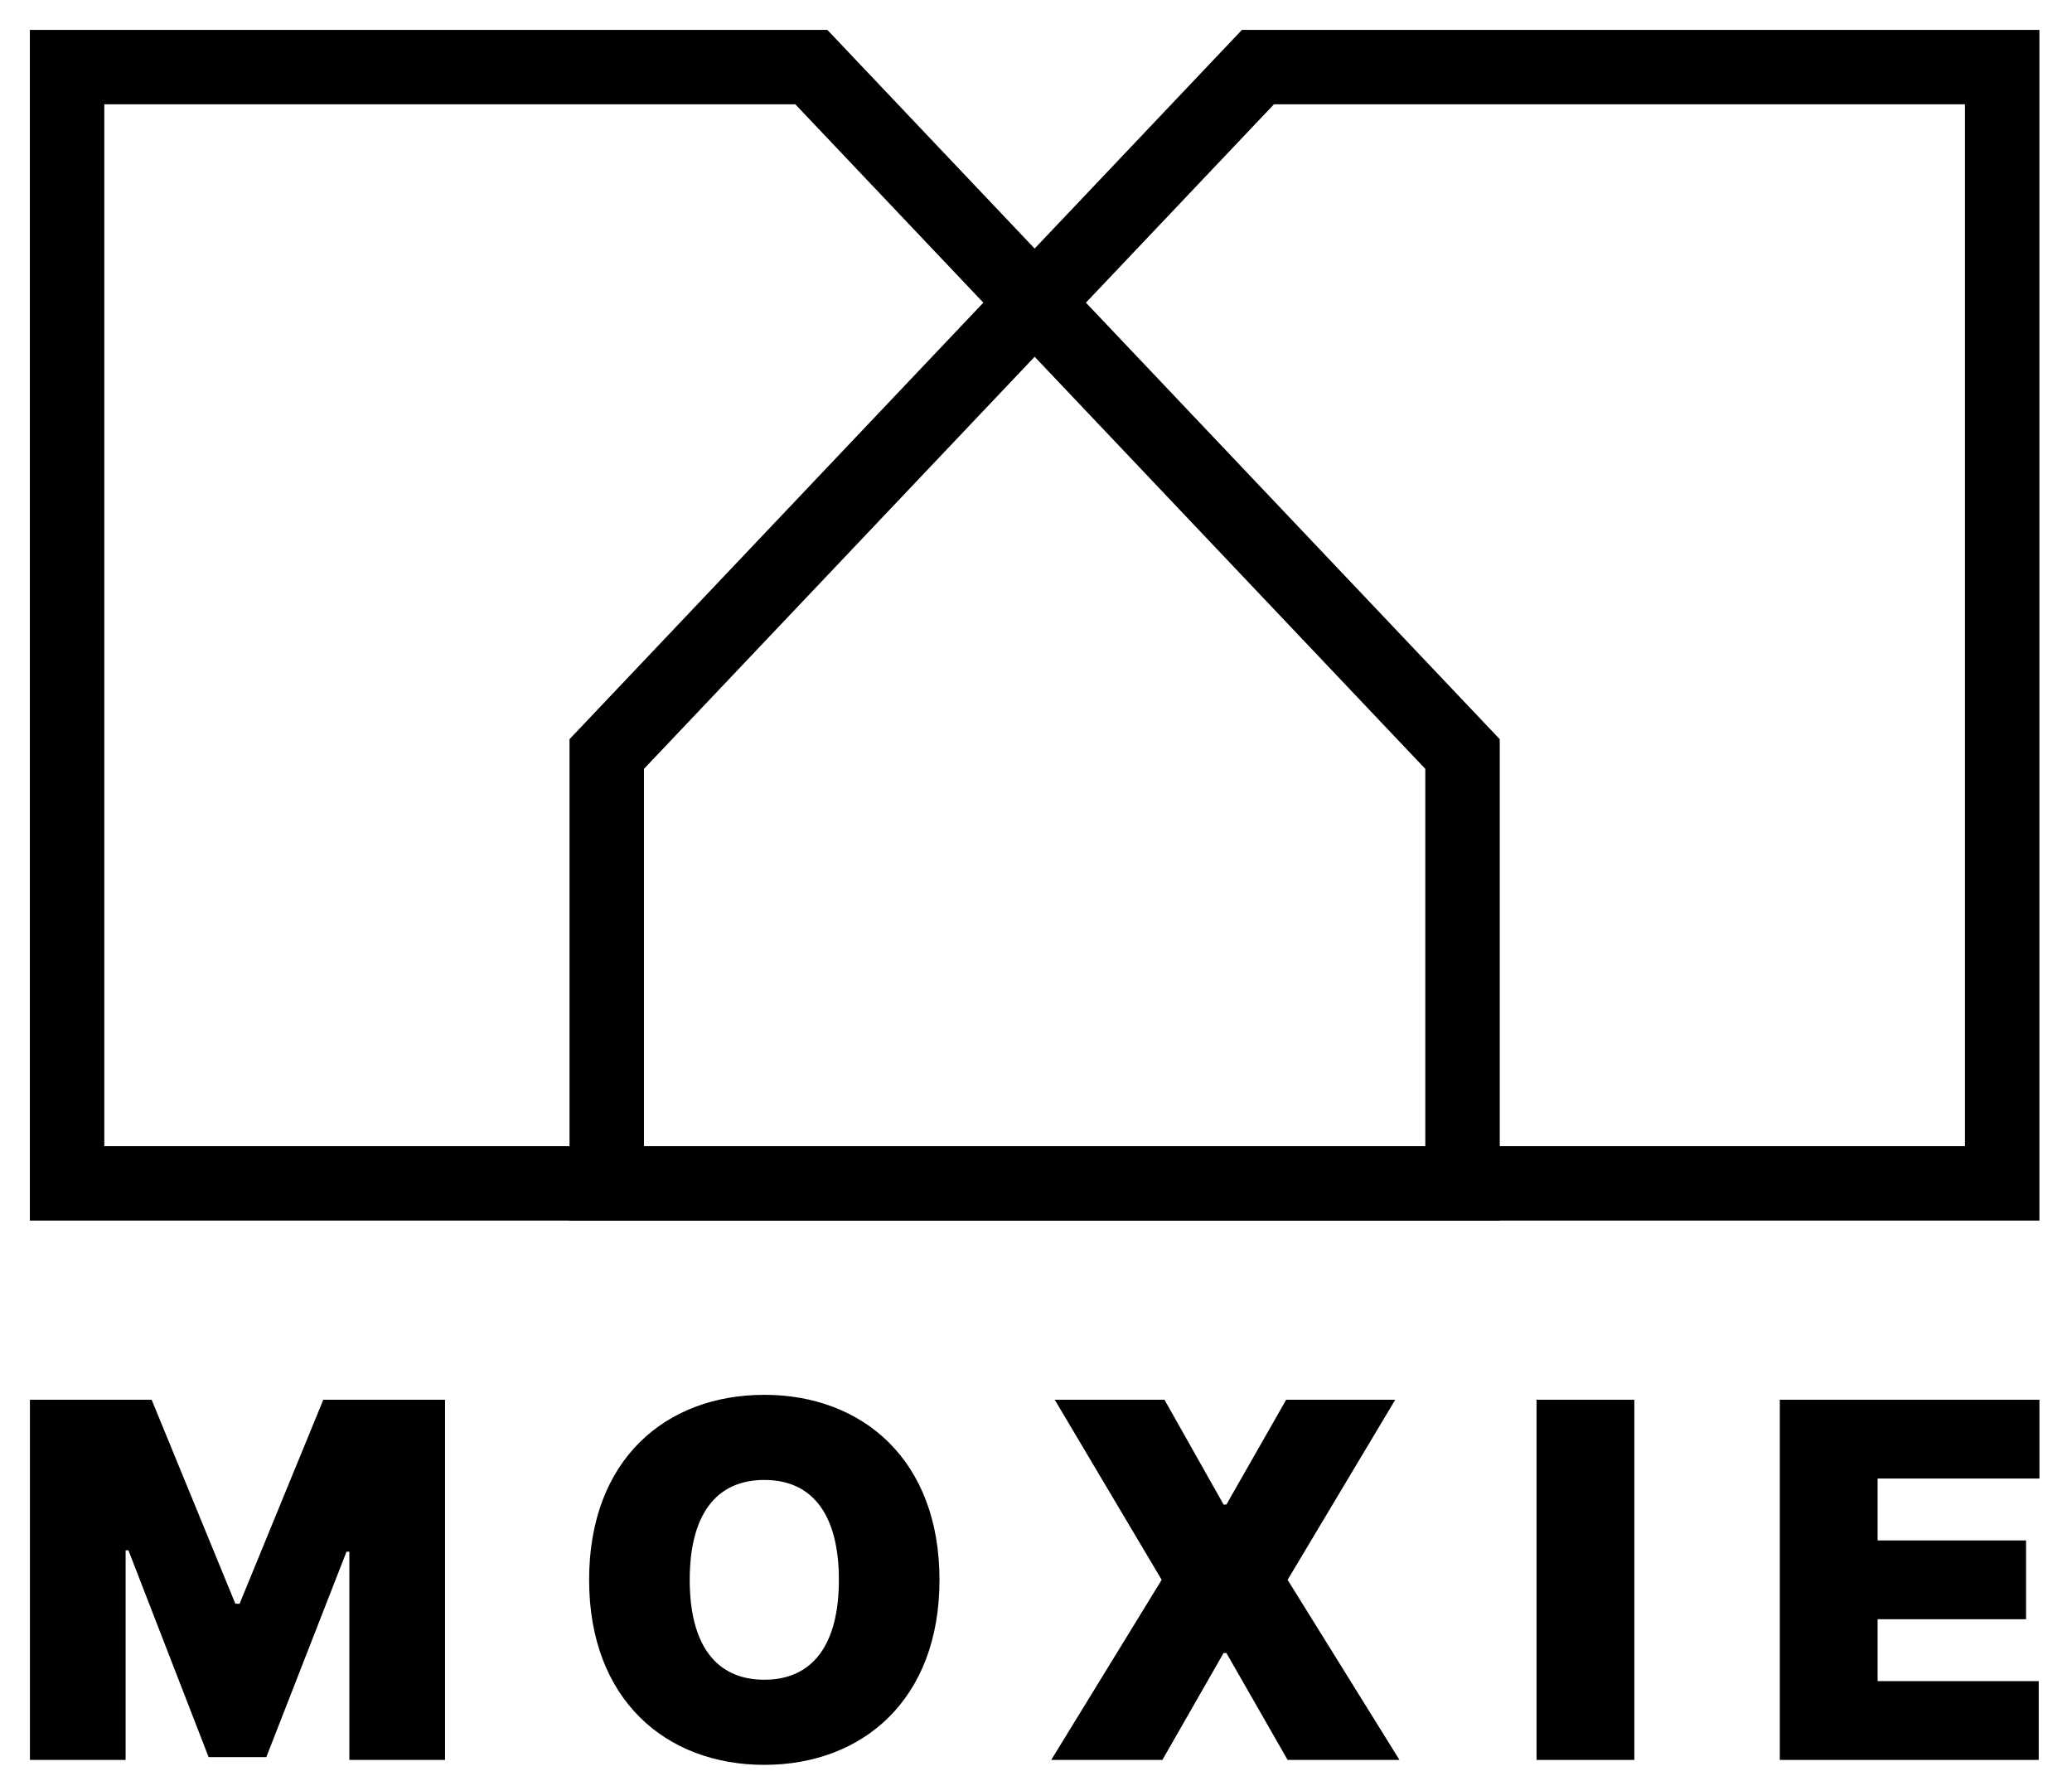
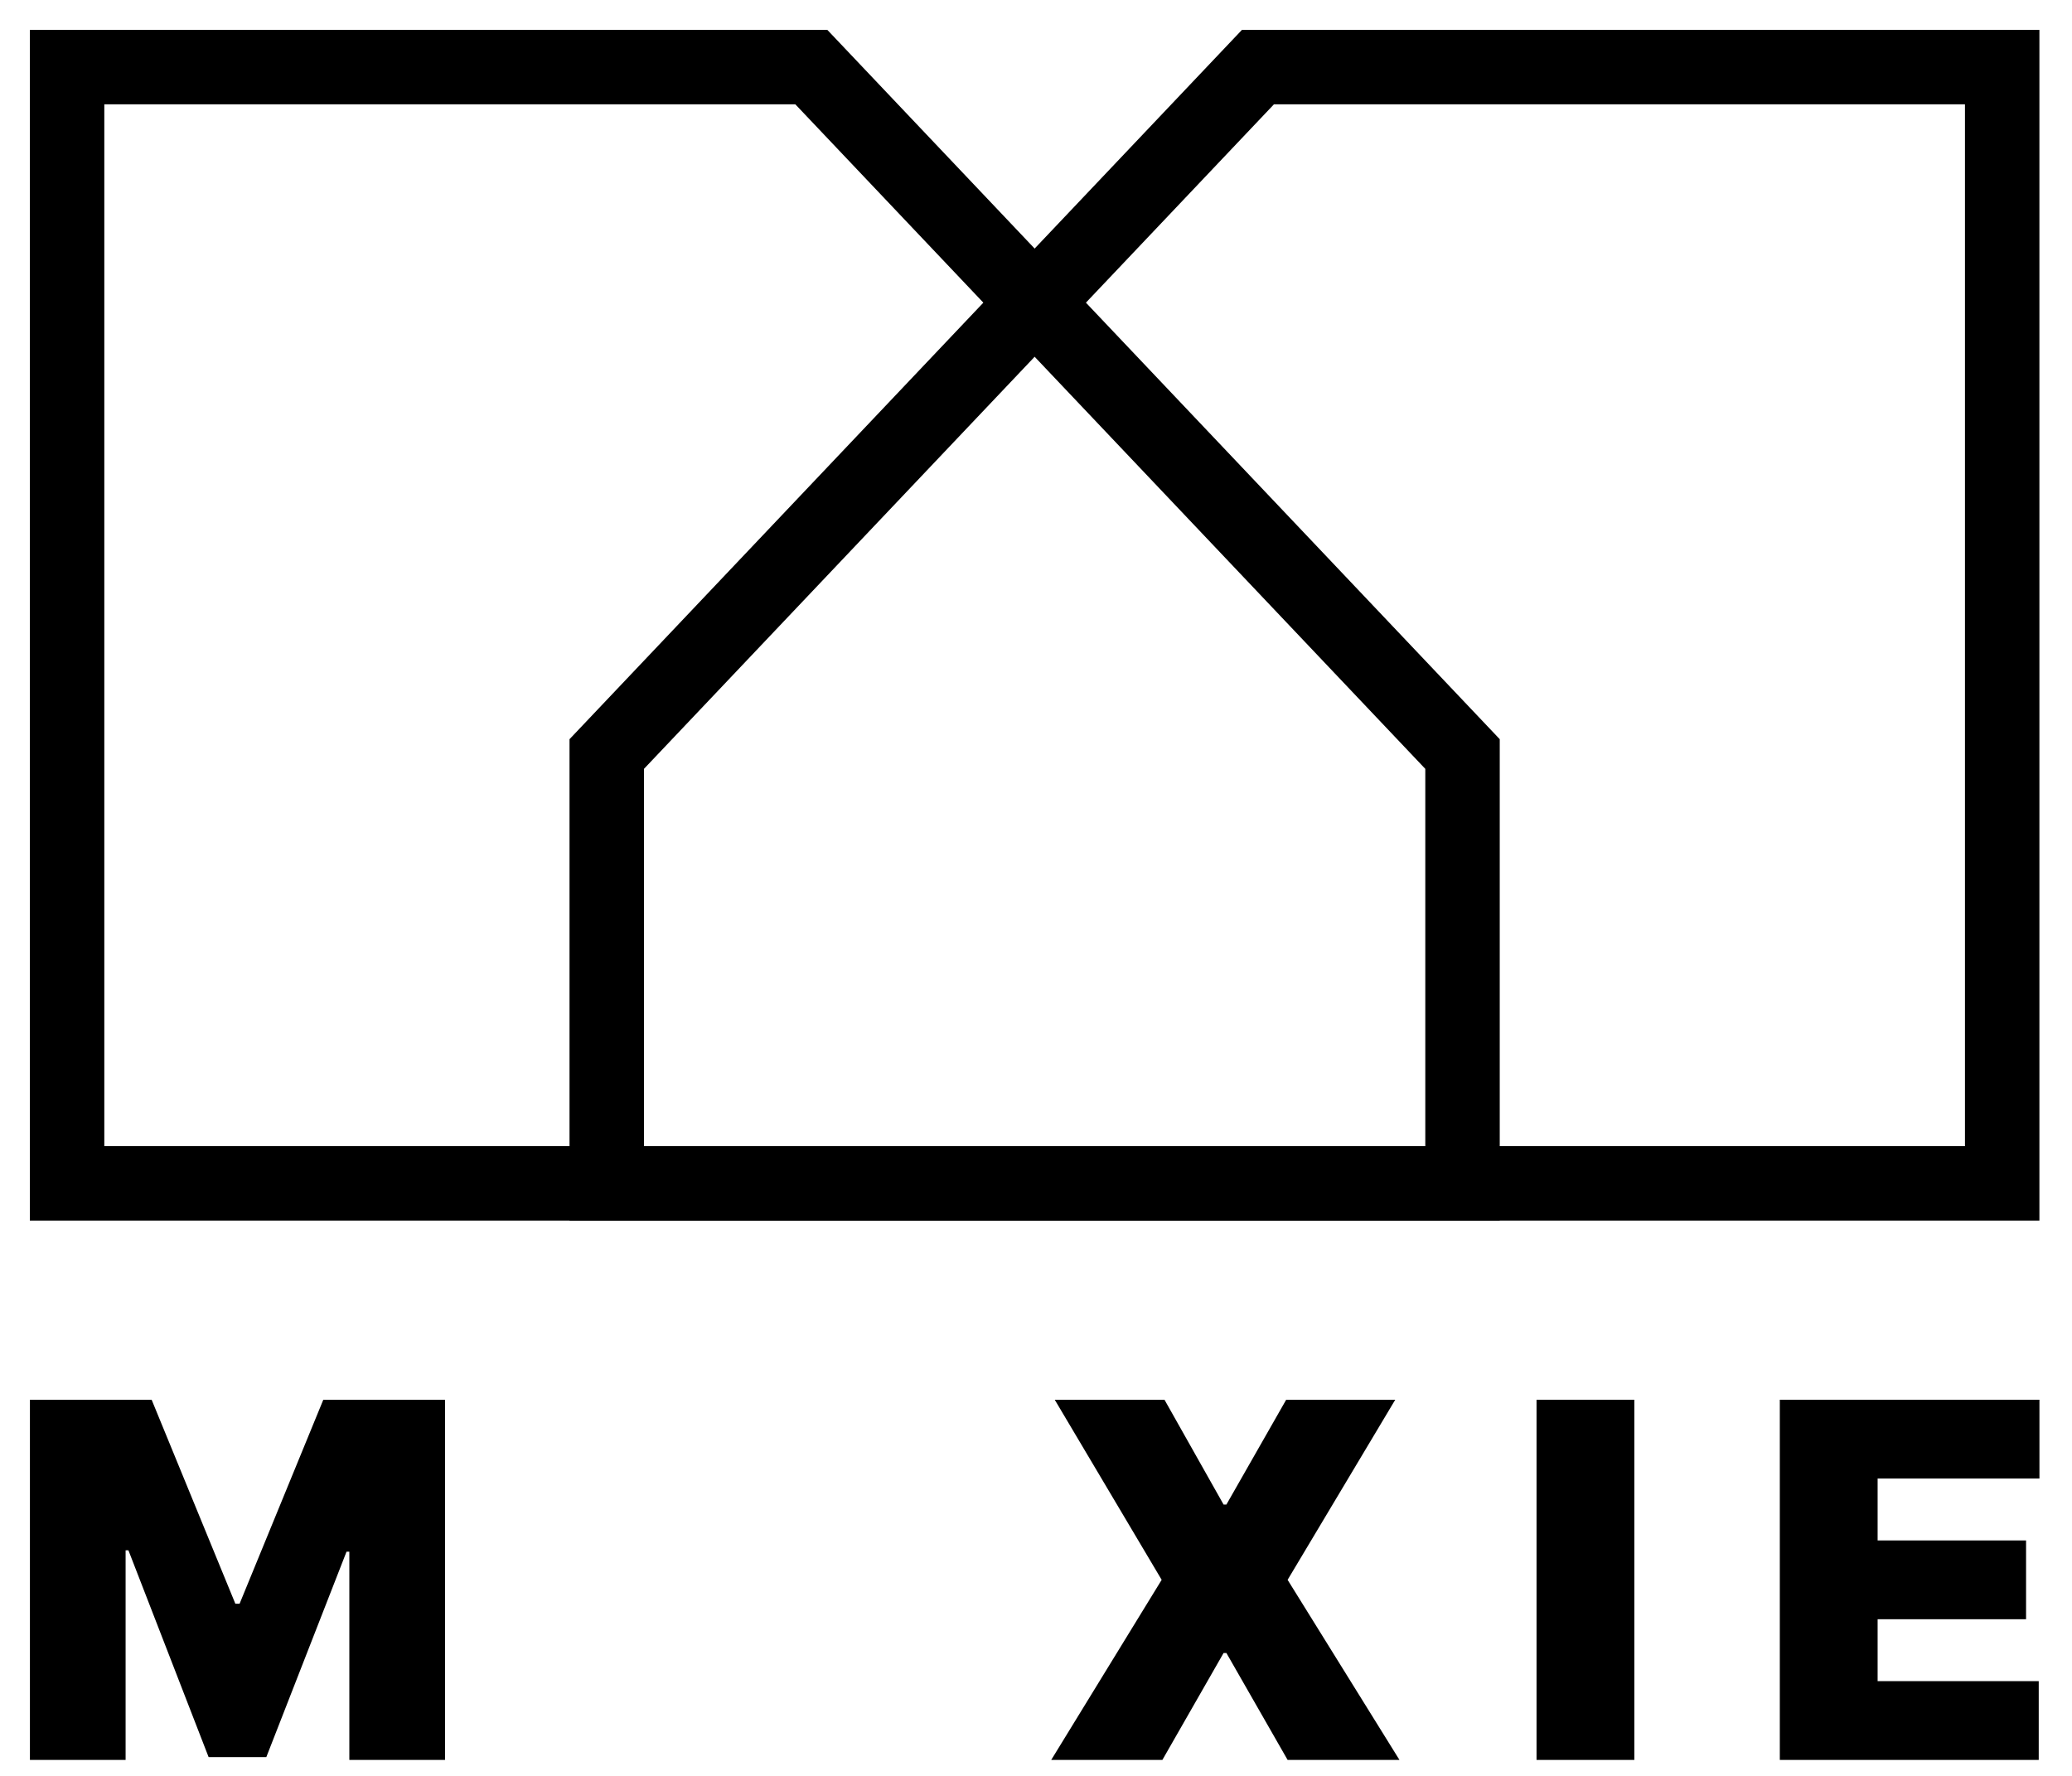
<svg xmlns="http://www.w3.org/2000/svg" width="100%" height="100%" viewBox="0 0 140 120" version="1.1" xml:space="preserve" style="fill-rule:evenodd;clip-rule:evenodd;stroke-miterlimit:1.5;">
  <g>
    <g>
      <path d="M135.283,79.962l-0,-75.429l-50.286,-0l-44.001,46.418l0,29.011l94.287,-0Z" style="fill:none;stroke:#000;stroke-width:5.03px;" />
      <path d="M4.533,79.962l-0,-75.429l50.286,-0l44,46.418l0,29.011l-94.286,-0Z" style="fill:none;stroke:#000;stroke-width:5.03px;" />
    </g>
    <path d="M2.022,94.583l-0,24.339l6.465,0l0,-14.166l0.19,0l5.419,13.976l3.898,0l5.42,-13.881l0.19,0l-0,14.071l6.465,0l-0,-24.339l-8.224,0l-5.657,13.786l-0.285,0l-5.657,-13.786l-8.224,0Z" style="fill-rule:nonzero;" />
-     <path d="M63.479,106.753c-0,-8.129 -5.229,-12.502 -11.837,-12.502c-6.655,-0 -11.837,4.373 -11.837,12.502c0,8.081 5.182,12.502 11.837,12.502c6.608,0 11.837,-4.373 11.837,-12.502Zm-6.798,-0c-0,4.373 -1.759,6.75 -5.039,6.75c-3.28,0 -5.039,-2.377 -5.039,-6.75c-0,-4.374 1.759,-6.75 5.039,-6.75c3.28,-0 5.039,2.376 5.039,6.75Z" style="fill-rule:nonzero;" />
    <path d="M78.682,94.583l-7.416,0l7.225,12.17l-7.463,12.169l7.511,0l4.136,-7.225l0.19,-0l4.136,7.225l7.558,0l-7.558,-12.169l7.273,-12.17l-7.369,0l-4.04,7.083l-0.19,0l-3.993,-7.083Z" style="fill-rule:nonzero;" />
    <rect x="103.82" y="94.583" width="6.608" height="24.339" style="fill-rule:nonzero;" />
    <path d="M120.258,118.922l17.494,0l0,-5.324l-10.886,0l-0,-4.183l10.03,-0l0,-5.324l-10.03,-0l-0,-4.184l10.934,0l-0,-5.324l-17.542,0l0,24.339Z" style="fill-rule:nonzero;" />
  </g>
</svg>